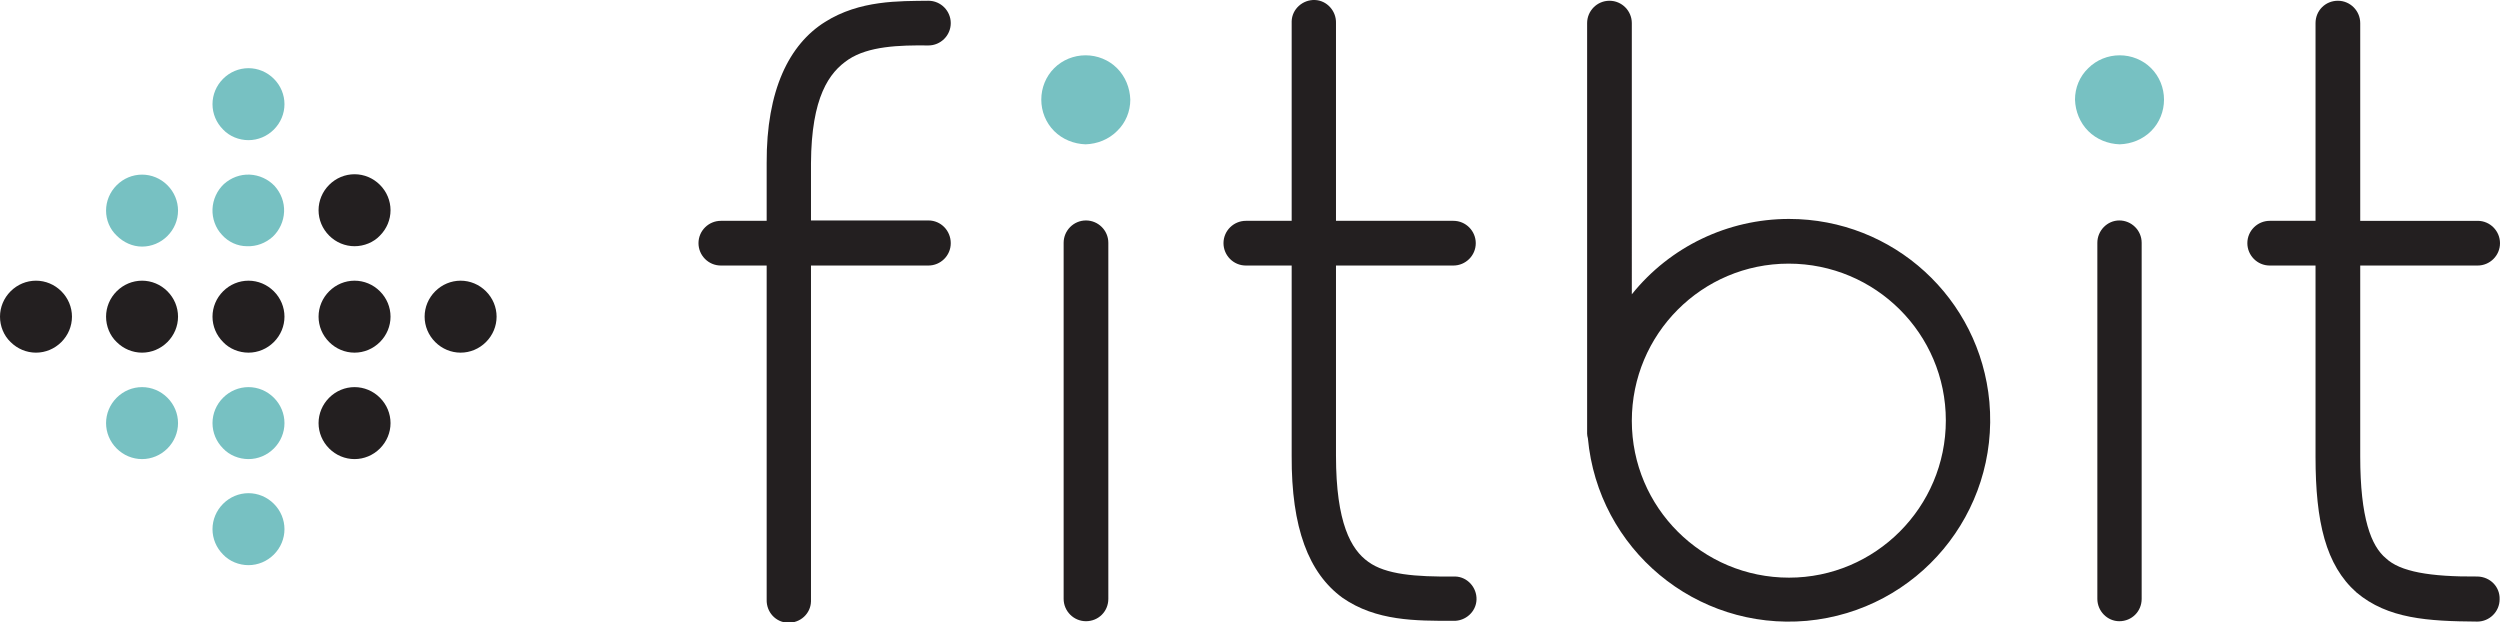
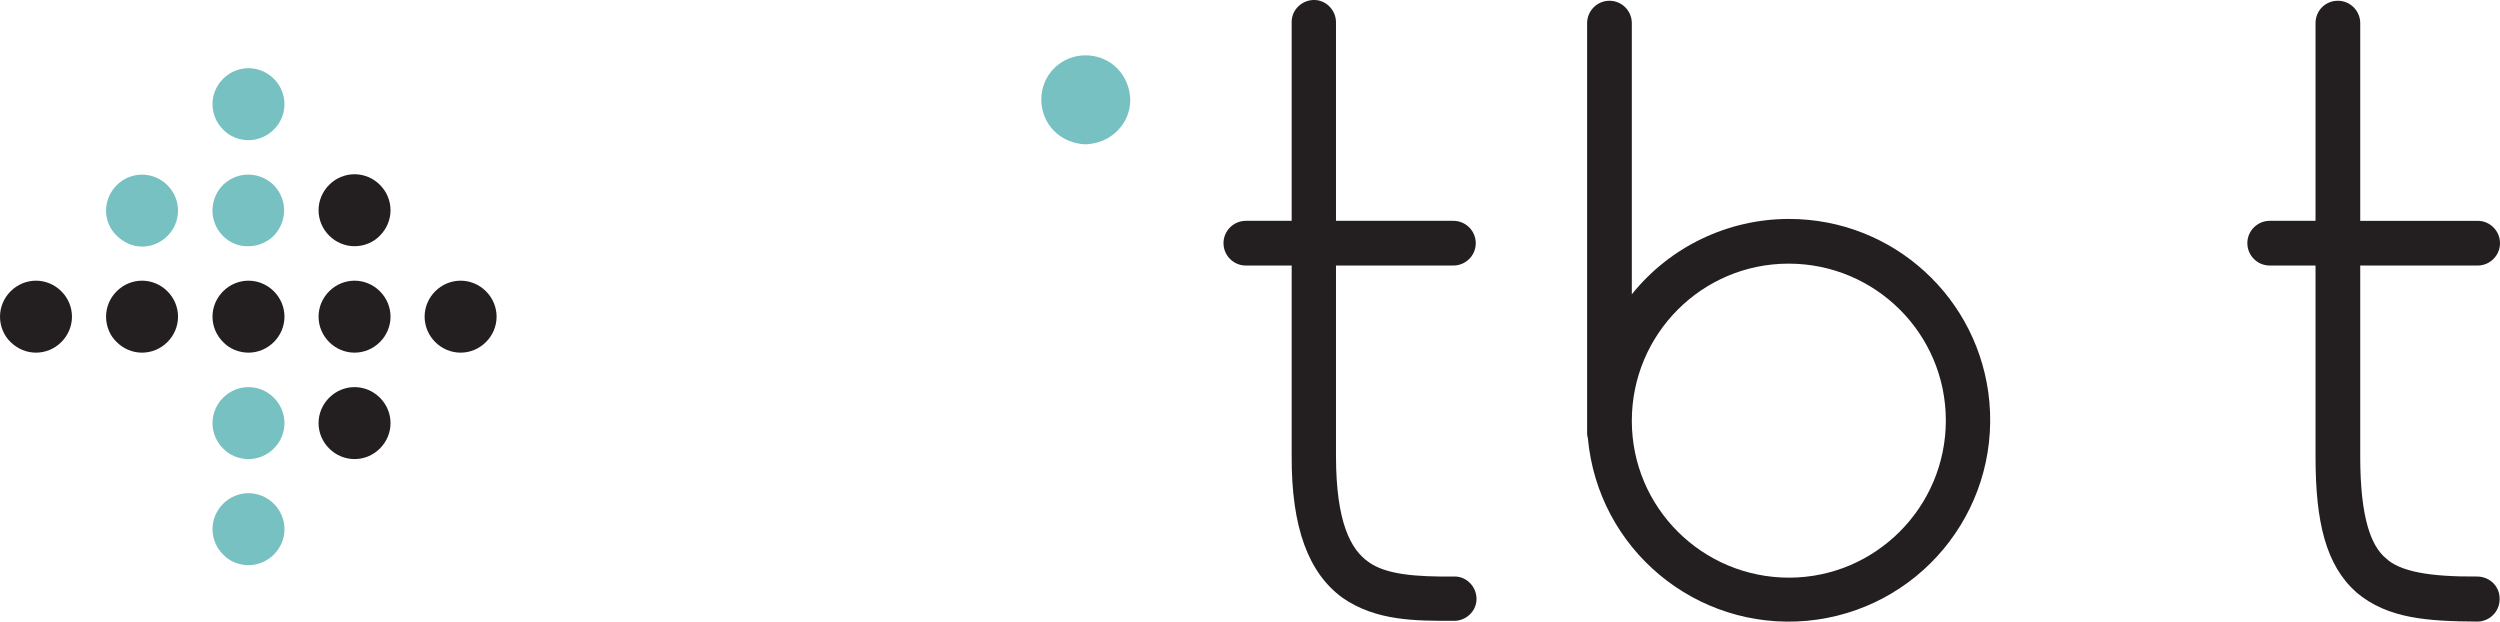
<svg xmlns="http://www.w3.org/2000/svg" version="1.1" id="Layer_1" x="0px" y="0px" viewBox="0 0 660 164.3" style="enable-background:new 0 0 660 164.3;" xml:space="preserve">
  <style type="text/css">
	.st0{fill:#231F20;}
	.st1{fill:#77C1C2;}
</style>
  <title>Fitbit</title>
-   <path class="st0" d="M245.1,58.2h-31V43.1c0.1-17.5,4.8-24,9.9-27.4c5.3-3.5,13.3-3.8,21.1-3.7c3.2,0,5.9-2.6,5.9-5.9  c0-3.2-2.6-5.9-5.9-5.9C237.4,0.3,227,0,217.8,5.8c-9.4,5.9-15.5,17.9-15.4,37.3v15.2h-12.1c-3.2,0-5.9,2.6-5.9,5.9  c0,3.2,2.6,5.9,5.9,5.9h12.1v88.2c-0.1,3.3,2.4,6,5.6,6.1c3.3,0.1,6-2.4,6.1-5.6c0-0.2,0-0.3,0-0.5c0-56.4,0-60.3,0-88.2h31  c3.2,0,5.9-2.6,5.9-5.9C251,60.9,248.4,58.2,245.1,58.2L245.1,58.2z" />
  <path class="st0" d="M383.7,152.2L383.7,152.2c-9.9,0.1-17.9-0.5-22.5-3.9c-4.5-3.2-8.5-10.2-8.5-28c0-25.3,0-37,0-50.2h31  c3.2,0,5.9-2.6,5.9-5.9c0-3.2-2.6-5.9-5.9-5.9l0,0h-31c0-11.7,0-26.8,0-52.2c0.1-3.2-2.4-6-5.6-6.1c-3.2-0.1-6,2.4-6.1,5.6  c0,0.2,0,0.3,0,0.5v52.2h-12.1c-3.2,0-5.9,2.6-5.9,5.9c0,3.2,2.6,5.9,5.9,5.9h12.1v50.2c-0.1,19.1,4.5,31,13.4,37.5  c8.9,6.2,19.4,6.1,29.3,6.1c3.2,0.1,6-2.4,6.1-5.6c0.1-3.2-2.4-6-5.6-6.1C384,152.2,383.8,152.2,383.7,152.2L383.7,152.2z" />
  <path class="st0" d="M654.1,152.2L654.1,152.2c-12.7,0.1-20.5-1.3-24.2-4.8c-3.9-3.2-6.8-10.6-6.8-26.9V70.1h31  c3.2,0,5.9-2.6,5.9-5.9c0-3.2-2.6-5.9-5.9-5.9h-31V6.1c0-3.2-2.6-5.9-5.9-5.9s-5.9,2.6-5.9,5.9v52.2h-12.1c-3.2,0-5.9,2.6-5.9,5.9  c0,3.2,2.6,5.9,5.9,5.9h12.1v50.5c0,17.2,2.7,28.6,10.8,35.8c8.3,7,18.9,7.6,31.9,7.7c3.2,0,5.9-2.6,5.9-5.9  C660,154.9,657.4,152.3,654.1,152.2C654.1,152.3,654.1,152.3,654.1,152.2L654.1,152.2z" />
-   <path class="st0" d="M280.8,158.1v-94c0-3.2,2.6-5.9,5.9-5.9l0,0c3.2,0,5.9,2.6,5.9,5.9l0,0v94c0,3.3-2.6,5.9-5.9,5.9l0,0  C283.4,164,280.8,161.3,280.8,158.1z" />
-   <path class="st0" d="M553.7,158.1v-94c0-3.2,2.6-5.9,5.8-5.9c0,0,0,0,0,0l0,0c3.2,0,5.9,2.6,5.9,5.9l0,0v94c0,3.3-2.6,5.9-5.9,5.9  l0,0C556.3,164,553.7,161.3,553.7,158.1z" />
  <path class="st0" d="M472.3,57.8c-16.1,0-31.4,7.3-41.5,19.9V6.1c0-3.2-2.6-5.9-5.9-5.9S419,2.9,419,6.1v108.4  c0,0.4,0.1,0.8,0.2,1.2c2.7,29.3,28.5,50.8,57.8,48.2c29.3-2.7,50.8-28.5,48.2-57.8C522.7,78.7,499.8,57.8,472.3,57.8L472.3,57.8z   M472.3,152.5c-22.9,0-41.5-18.5-41.5-41.4c0-22.9,18.5-41.5,41.4-41.5s41.5,18.5,41.5,41.4c0,0,0,0,0,0  C513.7,133.9,495.1,152.5,472.3,152.5z" />
  <path class="st1" d="M278.3,34.6c-2.2-2.2-3.4-5.2-3.4-8.3l0,0c0-3.1,1.2-6.1,3.4-8.3l0,0c2.2-2.2,5.2-3.4,8.3-3.4l0,0  c3.1,0,6.1,1.2,8.3,3.4l0,0c2.2,2.2,3.4,5.2,3.5,8.3l0,0c0,3.1-1.2,6.1-3.5,8.3l0,0c-2.2,2.2-5.2,3.4-8.3,3.5l0,0  C283.5,38,280.5,36.8,278.3,34.6z" />
-   <path class="st1" d="M551.3,34.6c-2.2-2.2-3.4-5.2-3.5-8.3l0,0c0-3.1,1.2-6.1,3.5-8.3l0,0c2.2-2.2,5.2-3.4,8.3-3.4l0,0  c3.1,0,6.1,1.2,8.3,3.4l0,0c2.2,2.2,3.4,5.2,3.4,8.3l0,0c0,3.1-1.2,6.1-3.4,8.3l0,0c-2.2,2.2-5.2,3.4-8.3,3.5l0,0  C556.5,38,553.5,36.8,551.3,34.6z" />
  <path class="st1" d="M58.9,146.4c-1.8-1.8-2.8-4.2-2.8-6.7l0,0c0-2.5,1-4.9,2.8-6.7l0,0c1.8-1.8,4.2-2.8,6.7-2.8l0,0  c2.5,0,4.9,1,6.7,2.8l0,0c1.8,1.8,2.8,4.2,2.8,6.7l0,0c0,2.5-1,4.9-2.8,6.7l0,0c-1.8,1.8-4.2,2.8-6.7,2.8l0,0  C63.1,149.2,60.6,148.2,58.9,146.4z" />
  <path class="st0" d="M58.9,90.3c-1.8-1.8-2.8-4.2-2.8-6.7l0,0c0-2.5,1-4.9,2.8-6.7l0,0c1.8-1.8,4.2-2.8,6.7-2.8l0,0  c2.5,0,4.9,1,6.7,2.8l0,0c1.8,1.8,2.8,4.2,2.8,6.7l0,0c0,2.5-1,4.9-2.8,6.7l0,0c-1.8,1.8-4.2,2.8-6.7,2.8l0,0  C63.1,93.1,60.6,92.1,58.9,90.3z" />
  <path class="st1" d="M58.9,34.2c-1.8-1.8-2.8-4.2-2.8-6.7l0,0c0-2.5,1-4.9,2.8-6.7l0,0c1.8-1.8,4.2-2.8,6.7-2.8l0,0  c2.5,0,4.9,1,6.7,2.8l0,0c1.8,1.8,2.8,4.2,2.8,6.7l0,0c0,2.5-1,4.9-2.8,6.7l0,0C70.5,36,68.1,37,65.6,37l0,0  C63.1,37,60.6,36,58.9,34.2z" />
  <path class="st1" d="M58.6,62c-1.7-1.8-2.6-4.3-2.5-6.8l0,0c0.1-2.5,1.2-4.9,3-6.6l0,0c1.9-1.7,4.3-2.6,6.8-2.5l0,0  c2.5,0.1,4.9,1.2,6.6,3l0,0c1.7,1.9,2.6,4.3,2.5,6.8l0,0c-0.1,2.5-1.2,4.9-3,6.6l0,0c-1.9,1.7-4.3,2.6-6.8,2.5l0,0  C62.7,65,60.3,63.9,58.6,62L58.6,62z" />
  <path class="st1" d="M58.9,118.4c-1.8-1.8-2.8-4.2-2.8-6.7l0,0c0-2.5,1-4.9,2.8-6.7l0,0c1.8-1.8,4.2-2.8,6.7-2.8l0,0  c2.5,0,4.9,1,6.7,2.8l0,0c1.8,1.8,2.8,4.2,2.8,6.7l0,0c0,2.5-1,4.9-2.8,6.7l0,0c-1.8,1.8-4.2,2.8-6.7,2.8l0,0  C63.1,121.2,60.6,120.2,58.9,118.4z" />
  <path class="st0" d="M86.9,90.3c-1.8-1.8-2.8-4.2-2.8-6.7l0,0c0-2.5,1-4.9,2.8-6.7l0,0c1.8-1.8,4.2-2.8,6.7-2.8l0,0  c2.5,0,4.9,1,6.7,2.8l0,0c1.8,1.8,2.8,4.2,2.8,6.7l0,0c0,2.5-1,4.9-2.8,6.7l0,0c-1.8,1.8-4.2,2.8-6.7,2.8l0,0  C91.1,93.1,88.7,92.1,86.9,90.3z" />
  <path class="st0" d="M86.9,62.2c-1.8-1.8-2.8-4.2-2.8-6.7l0,0c0-2.5,1-4.9,2.8-6.7l0,0c1.8-1.8,4.2-2.8,6.7-2.8l0,0  c2.5,0,4.9,1,6.7,2.8l0,0c1.8,1.8,2.8,4.2,2.8,6.7l0,0c0,2.5-1,4.9-2.8,6.7l0,0C98.6,64,96.1,65,93.6,65l0,0  C91.1,65,88.7,64,86.9,62.2z" />
  <path class="st0" d="M86.9,118.4c-1.8-1.8-2.8-4.2-2.8-6.7l0,0c0-2.5,1-4.9,2.8-6.7l0,0c1.8-1.8,4.2-2.8,6.7-2.8l0,0  c2.5,0,4.9,1,6.7,2.8l0,0c1.8,1.8,2.8,4.2,2.8,6.7l0,0c0,2.5-1,4.9-2.8,6.7l0,0c-1.8,1.8-4.2,2.8-6.7,2.8l0,0  C91.1,121.2,88.7,120.2,86.9,118.4z" />
  <path class="st0" d="M114.9,90.3c-1.8-1.8-2.8-4.2-2.8-6.7l0,0c0-2.5,1-4.9,2.8-6.7l0,0c1.8-1.8,4.2-2.8,6.7-2.8l0,0  c2.5,0,4.9,1,6.7,2.8l0,0c1.8,1.8,2.8,4.2,2.8,6.7l0,0c0,2.5-1,4.9-2.8,6.7l0,0c-1.8,1.8-4.2,2.8-6.7,2.8l0,0  C119.1,93.1,116.7,92.1,114.9,90.3z" />
  <path class="st0" d="M30.8,90.3C29,88.6,28,86.1,28,83.6l0,0c0-2.5,1-4.9,2.8-6.7l0,0c1.8-1.8,4.2-2.8,6.7-2.8l0,0  c2.5,0,4.9,1,6.7,2.8l0,0c1.8,1.8,2.8,4.2,2.8,6.7l0,0c0,2.5-1,4.9-2.8,6.7l0,0c-1.8,1.8-4.2,2.8-6.7,2.8l0,0  C35,93.1,32.6,92.1,30.8,90.3L30.8,90.3z" />
  <path class="st1" d="M30.8,62.2C29,60.5,28,58.1,28,55.6l0,0c0-2.5,1-4.9,2.8-6.7l0,0c1.8-1.8,4.2-2.8,6.7-2.8l0,0  c2.5,0,4.9,1,6.7,2.8l0,0c1.8,1.8,2.8,4.2,2.8,6.7l0,0c0,2.5-1,4.9-2.8,6.7l0,0c-1.8,1.8-4.2,2.8-6.7,2.8l0,0  C35,65.1,32.6,64,30.8,62.2z" />
-   <path class="st1" d="M30.8,118.4c-1.8-1.8-2.8-4.2-2.8-6.7l0,0c0-2.5,1-4.9,2.8-6.7l0,0c1.8-1.8,4.2-2.8,6.7-2.8l0,0  c2.5,0,4.9,1,6.7,2.8l0,0c1.8,1.8,2.8,4.2,2.8,6.7l0,0c0,2.5-1,4.9-2.8,6.7l0,0c-1.8,1.8-4.2,2.8-6.7,2.8l0,0  C35,121.2,32.6,120.2,30.8,118.4L30.8,118.4z" />
  <path class="st0" d="M2.8,90.3C1,88.6,0,86.1,0,83.6l0,0c0-2.5,1-4.9,2.8-6.7l0,0c1.8-1.8,4.2-2.8,6.7-2.8l0,0c2.5,0,4.9,1,6.7,2.8  l0,0c1.8,1.8,2.8,4.2,2.8,6.7l0,0c0,2.5-1,4.9-2.8,6.7l0,0c-1.8,1.8-4.2,2.8-6.7,2.8l0,0C7,93.1,4.6,92.1,2.8,90.3L2.8,90.3z" />
</svg>